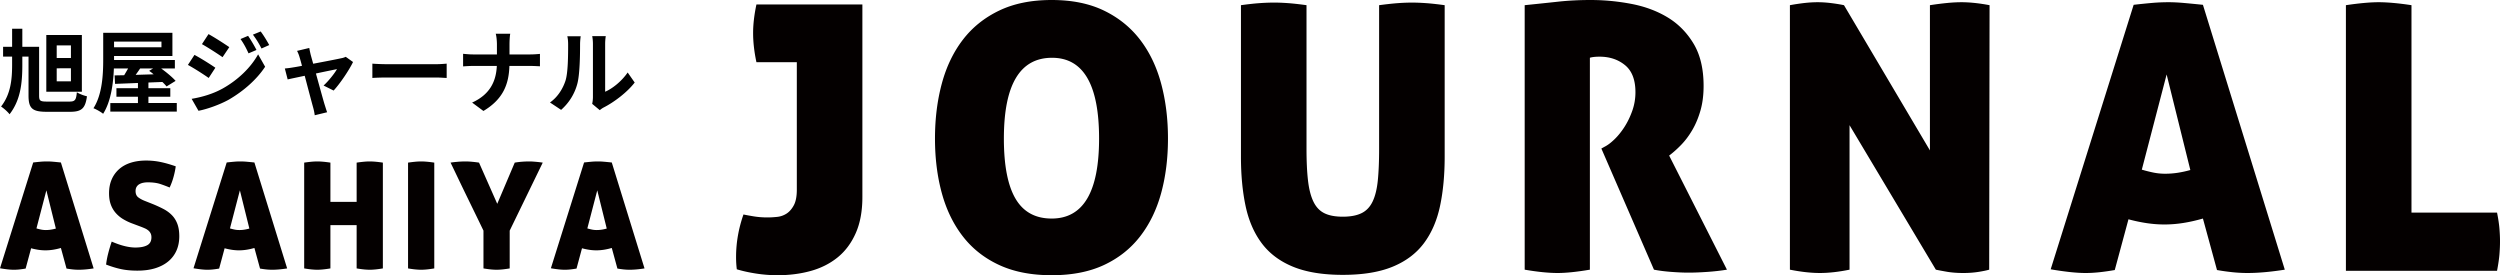
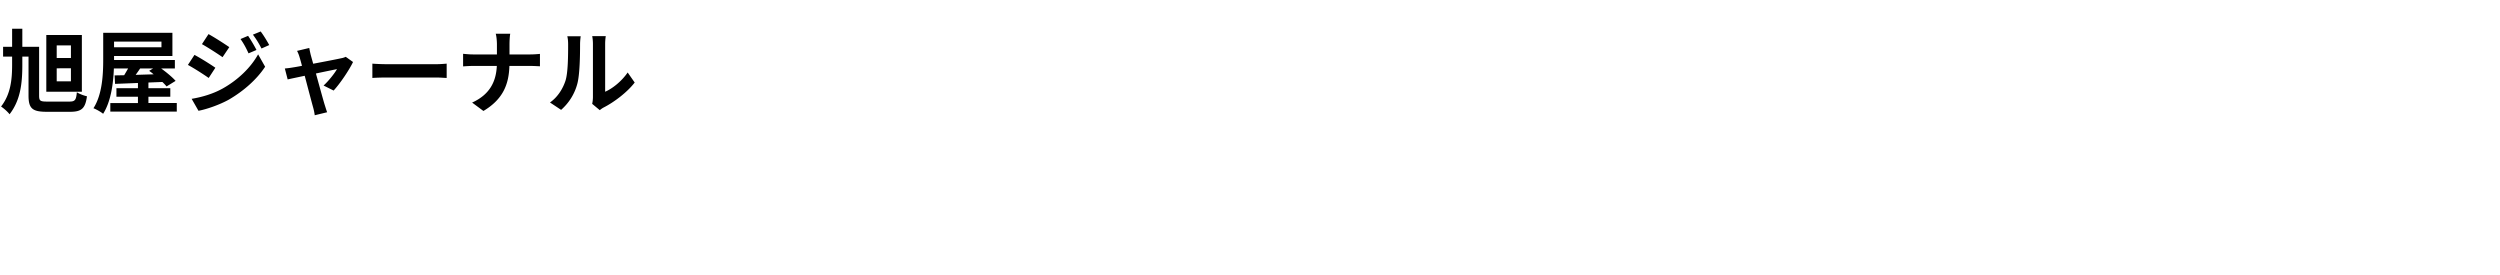
<svg xmlns="http://www.w3.org/2000/svg" width="877.381" height="96.59" viewBox="0 0 877.381 96.59">
  <path d="M24.314 35.65c2.016 0 2.4-.513 2.656-3.265.896.576 2.496 1.184 3.552 1.408-.576 4.16-1.792 5.44-5.855 5.44h-8.288c-4.96 0-6.367-1.12-6.367-5.664V19.874H7.835v2.88c0 6.4-.607 12.351-4.479 17.343-.704-.928-2.016-2.048-2.976-2.72 3.392-4.352 3.872-9.503 3.872-14.655v-2.848H1.084v-3.456h3.168v-6.335h3.583v6.335h5.888v17.087c0 1.888.352 2.144 2.848 2.144h7.743zm4.416-3.457H16.251V12.291H28.73v19.902zM24.89 15.94H19.9v4.415h4.992V15.94zm0 8.03H19.9v4.577h4.992V23.97zm37.152 12.191v3.008H38.716V36.16h9.695v-2.208H40.86v-3.008h7.552v-1.823c-3.008.128-5.76.224-8.032.32l-.16-2.976 3.36-.064c.448-.736.928-1.568 1.376-2.368h-4.991c-.193 5.216-1.024 11.615-3.776 15.903-.736-.64-2.464-1.6-3.392-1.952 3.168-4.928 3.424-12.127 3.424-17.215v-9.247h24.286v8.127H40.028v1.408H61.37v2.976h-4.8c1.888 1.376 3.936 3.072 5.056 4.352l-3.168 1.952a16.003 16.003 0 00-1.472-1.568l-4.895.192v1.983h7.679v3.008h-7.68v2.208h9.952zM40.028 14.595v1.983h16.638v-1.983H40.028zm9.151 9.439a67.894 67.894 0 01-1.568 2.24c2.016-.064 4.16-.128 6.304-.192a17.239 17.239 0 00-1.568-1.216l1.376-.832h-4.544zm26.401-.256l-2.336 3.584c-1.825-1.28-5.152-3.424-7.296-4.576l2.304-3.52c2.176 1.152 5.695 3.36 7.328 4.512zm2.56 7.295c5.439-3.04 9.919-7.423 12.446-11.999l2.464 4.352c-2.944 4.448-7.487 8.48-12.703 11.52-3.263 1.823-7.871 3.423-10.687 3.935l-2.4-4.192c3.584-.608 7.424-1.696 10.88-3.616zm2.335-14.527l-2.368 3.52c-1.792-1.248-5.12-3.392-7.232-4.575l2.305-3.52c2.112 1.152 5.631 3.424 7.295 4.575zm9.535.992l-2.783 1.184c-.928-2.016-1.664-3.391-2.816-5.023l2.655-1.12c.929 1.344 2.208 3.487 2.944 4.96zm4.48-1.728l-2.72 1.216c-1.024-2.015-1.824-3.263-3.008-4.863l2.72-1.12c.992 1.28 2.24 3.36 3.008 4.768zm19.073 14.207c1.632-1.471 3.84-4.191 4.704-5.76-.768.16-3.936.8-7.392 1.537 1.216 4.383 2.56 9.311 3.072 10.975.192.576.608 1.984.864 2.624l-4.352 1.056a18.762 18.762 0 00-.576-2.784c-.48-1.728-1.792-6.688-2.944-11.071-2.688.576-5.023 1.056-5.983 1.28l-.992-3.84a32.288 32.288 0 002.944-.384c.447-.064 1.6-.256 3.071-.544a57.573 57.573 0 00-.832-2.976 11.21 11.21 0 00-.896-2.272l4.289-1.024c.127.768.32 1.6.511 2.432l.864 3.104c4.064-.768 8.544-1.632 9.792-1.92a6.1 6.1 0 001.631-.512l2.56 1.824c-1.344 2.816-4.575 7.616-6.815 10.015l-3.52-1.76zm17.121-7.679c1.152.096 3.488.192 5.151.192h17.184c1.471 0 2.911-.128 3.743-.192v5.024c-.768-.032-2.4-.16-3.743-.16h-17.184c-1.823 0-3.967.064-5.15.16v-5.024zm55.326-3.232c1.472 0 2.816-.128 3.488-.192v4.352c-.672-.032-2.24-.128-3.52-.128h-7.2c-.191 6.432-2.207 11.68-9.118 15.807L165.692 36c6.271-2.848 8.415-7.455 8.671-12.863h-8.16c-1.407 0-2.687.096-3.68.16v-4.416c.96.096 2.273.224 3.553.224h8.319v-3.52c0-1.087-.128-2.751-.416-3.743h5.088c-.192.992-.256 2.784-.256 3.776v3.487h7.2zm7.01 16.864c2.816-1.985 4.544-4.929 5.44-7.648.895-2.752.928-8.8.928-12.671 0-1.28-.097-2.144-.288-2.912h4.703c-.032.128-.223 1.568-.223 2.88 0 3.775-.097 10.527-.96 13.759-.96 3.615-2.944 6.751-5.696 9.183l-3.904-2.592zm14.815.479c.128-.608.256-1.504.256-2.368V15.427c0-1.44-.224-2.656-.256-2.752h4.768c-.032.096-.224 1.344-.224 2.784v16.734c2.592-1.12 5.76-3.647 7.903-6.751l2.464 3.52c-2.656 3.455-7.264 6.911-10.847 8.735-.672.352-.992.64-1.408.96l-2.656-2.208z" />
-   <path d="M279.645 21.84h-14.17c-.78-3.64-1.17-7.063-1.17-10.27 0-3.033.39-6.37 1.17-10.01h37.18v67.6c0 4.94-.78 9.165-2.34 12.675s-3.685 6.35-6.37 8.515c-2.687 2.167-5.83 3.75-9.425 4.745-3.597.995-7.475 1.495-11.635 1.495-2.515 0-5.028-.195-7.54-.585-2.515-.39-4.767-.89-6.76-1.495a32.399 32.399 0 01-.195-2.08 34.31 34.31 0 01-.065-2.21c0-5.025.865-10.01 2.6-14.95.78.175 1.95.39 3.51.65 1.56.26 3.205.39 4.94.39 1.04 0 2.166-.065 3.38-.195a7.432 7.432 0 003.315-1.17c.995-.65 1.84-1.625 2.535-2.925.693-1.3 1.04-3.12 1.04-5.46V21.84zm89.439 74.75c-7.107 0-13.24-1.192-18.395-3.575-5.157-2.383-9.404-5.72-12.74-10.01-3.337-4.29-5.807-9.36-7.41-15.21-1.604-5.85-2.405-12.24-2.405-19.175 0-6.933.8-13.368 2.405-19.305 1.603-5.935 4.073-11.07 7.41-15.405 3.336-4.333 7.583-7.735 12.74-10.205C355.845 1.235 361.977 0 369.084 0c7.105 0 13.215 1.235 18.33 3.705 5.113 2.47 9.338 5.872 12.675 10.205 3.335 4.335 5.806 9.47 7.41 15.405 1.603 5.937 2.405 12.372 2.405 19.305 0 6.935-.802 13.325-2.405 19.175-1.604 5.85-4.075 10.92-7.41 15.21-3.337 4.29-7.562 7.627-12.675 10.01-5.115 2.383-11.225 3.575-18.33 3.575zm0-19.89c11.093 0 16.64-9.36 16.64-28.08 0-18.893-5.504-28.34-16.51-28.34-11.267 0-16.9 9.447-16.9 28.34 0 9.447 1.365 16.49 4.095 21.125 2.73 4.637 6.955 6.955 12.675 6.955zm66.43-74.88c2.512-.345 4.68-.585 6.5-.715 1.82-.13 3.552-.195 5.2-.195 1.473 0 3.098.065 4.875.195 1.775.13 3.92.37 6.435.715v50.44c0 4.335.173 8.017.52 11.05.345 3.035.975 5.505 1.885 7.41.91 1.907 2.188 3.272 3.835 4.095 1.645.825 3.813 1.235 6.5 1.235 2.685 0 4.875-.41 6.565-1.235 1.69-.823 2.99-2.188 3.9-4.095.91-1.905 1.515-4.375 1.82-7.41.303-3.033.455-6.715.455-11.05V1.82c2.6-.345 4.788-.585 6.565-.715a67.17 67.17 0 014.875-.195c1.56 0 3.25.065 5.07.195 1.82.13 3.985.37 6.5.715v53.17c0 6.415-.542 12.177-1.625 17.29-1.085 5.115-2.97 9.47-5.655 13.065-2.688 3.597-6.35 6.35-10.985 8.255-4.638 1.905-10.465 2.86-17.485 2.86s-12.85-.955-17.485-2.86c-4.637-1.905-8.3-4.658-10.985-8.255-2.688-3.595-4.572-7.95-5.655-13.065-1.085-5.113-1.625-10.875-1.625-17.29V1.82zm99.578 0c4.246-.433 8.168-.845 11.765-1.235C550.453.195 554.245 0 558.232 0c4.766 0 9.533.455 14.3 1.365 4.766.91 9.013 2.492 12.74 4.745 3.726 2.255 6.76 5.33 9.1 9.23s3.51 8.84 3.51 14.82c0 3.207-.37 6.09-1.105 8.645-.737 2.557-1.69 4.832-2.86 6.825-1.17 1.995-2.47 3.727-3.9 5.2-1.43 1.475-2.84 2.73-4.225 3.77l20.28 40.04c-2.08.347-4.355.605-6.824.78-2.47.173-4.703.26-6.696.26-1.734 0-3.75-.087-6.045-.26-2.297-.175-4.312-.433-6.045-.78l-18.46-42.51 1.17-.65c1.04-.52 2.188-1.385 3.446-2.6 1.255-1.213 2.425-2.665 3.51-4.355 1.082-1.69 1.992-3.575 2.73-5.655a19.353 19.353 0 001.104-6.5c0-4.333-1.214-7.495-3.64-9.49-2.427-1.993-5.417-2.99-8.97-2.99-.867 0-1.604.045-2.21.13-.607.087-.997.175-1.17.26v74.36c-4.594.78-8.364 1.17-11.31 1.17-3.207 0-7.064-.39-11.57-1.17V1.82zm93.08 0a78.225 78.225 0 015.2-.78c1.56-.173 3.075-.26 4.55-.26 1.56 0 3.185.11 4.875.325 1.69.217 3.14.455 4.355.715l30.16 50.96V1.82c2.253-.345 4.29-.605 6.11-.78a52.63 52.63 0 014.94-.26c1.473 0 3.033.087 4.68.26 1.646.175 3.38.435 5.2.78l-.13 92.82c-.867.26-2.125.52-3.77.78-1.647.26-3.424.39-5.33.39-2.167 0-4.117-.152-5.85-.455-1.735-.305-2.99-.54-3.77-.715l-30.29-50.7v50.7c-3.814.78-7.28 1.17-10.4 1.17s-6.63-.39-10.53-1.17V1.82zm120.64-.13c2.252-.26 4.354-.475 6.305-.65 1.95-.173 3.92-.26 5.915-.26 1.645 0 3.445.087 5.394.26 1.95.175 4.18.39 6.696.65l28.73 92.95c-4.94.78-9.275 1.17-13 1.17a52.42 52.42 0 01-5.2-.26 79.557 79.557 0 01-5.59-.78l-4.94-18.07c-2.428.695-4.746 1.215-6.956 1.56-2.21.347-4.4.52-6.564.52-1.995 0-4.03-.15-6.11-.455a55.96 55.96 0 01-6.5-1.365l-4.81 17.81a84.66 84.66 0 01-5.46.78c-1.648.173-3.25.26-4.81.26s-3.36-.11-5.395-.325a106.33 106.33 0 01-6.826-.975l29.12-92.82zm11.57 24.44l-8.71 33.41c1.472.435 2.86.78 4.16 1.04 1.3.26 2.642.39 4.03.39 1.472 0 2.925-.108 4.354-.325 1.43-.215 2.926-.54 4.486-.975l-8.32-33.54zm62.919-24.31c2.34-.345 4.463-.605 6.37-.78 1.906-.173 3.596-.26 5.07-.26 1.56 0 3.316.087 5.265.26 1.95.175 4.05.435 6.306.78v72.8h30.03c.432 2.167.715 4.052.845 5.655.13 1.605.194 3.055.194 4.355 0 1.475-.065 3.012-.194 4.615-.13 1.605-.413 3.532-.846 5.785h-53.04V1.82zM11.648 57.021c.901-.104 1.742-.19 2.522-.26a24.626 24.626 0 014.524 0c.78.07 1.672.156 2.678.26l11.492 37.18c-1.976.312-3.71.468-5.2.468a20.96 20.96 0 01-2.08-.104 31.829 31.829 0 01-2.236-.312l-1.976-7.228c-.97.278-1.898.486-2.782.624a16.9 16.9 0 01-2.626.208c-.798 0-1.612-.06-2.444-.182a22.385 22.385 0 01-2.6-.546l-1.924 7.124c-.798.138-1.526.242-2.184.312-.659.07-1.3.104-1.924.104s-1.344-.044-2.158-.13A42.741 42.741 0 010 94.15l11.648-37.128zm4.628 9.776l-3.484 13.364c.59.174 1.144.312 1.664.416a8.2 8.2 0 001.612.156c.59 0 1.17-.043 1.742-.13a15.02 15.02 0 001.794-.39l-3.328-13.416zm30.316 11.7a18.684 18.684 0 01-3.406-1.612 10.891 10.891 0 01-2.626-2.21 9.278 9.278 0 01-1.69-2.938c-.399-1.109-.598-2.409-.598-3.9 0-1.837.312-3.466.936-4.888a10.18 10.18 0 012.626-3.614c1.126-.988 2.487-1.733 4.082-2.236 1.594-.502 3.38-.754 5.356-.754 1.768 0 3.475.174 5.122.52 1.646.347 3.406.85 5.278 1.508-.139 1.11-.39 2.332-.754 3.666a23.119 23.119 0 01-1.378 3.77 49.489 49.489 0 00-3.172-1.196c-1.214-.416-2.722-.624-4.524-.624-.555 0-1.084.052-1.586.156a4.637 4.637 0 00-1.352.494 2.62 2.62 0 00-.962.936c-.243.4-.364.893-.364 1.482 0 1.006.33 1.751.988 2.236.658.486 1.438.902 2.34 1.248l2.496.988a45.204 45.204 0 013.926 1.794c1.161.607 2.158 1.335 2.99 2.184.832.85 1.473 1.872 1.924 3.068.45 1.196.676 2.644.676 4.342 0 1.838-.32 3.493-.962 4.966a10.31 10.31 0 01-2.834 3.796c-1.248 1.058-2.782 1.872-4.602 2.444-1.82.572-3.909.858-6.266.858-2.15 0-4.048-.174-5.694-.52-1.647-.346-3.424-.884-5.33-1.612a29.43 29.43 0 01.728-3.874 53.577 53.577 0 011.248-4.186c3.189 1.387 5.962 2.08 8.32 2.08 1.768 0 3.146-.268 4.134-.806.988-.537 1.482-1.464 1.482-2.782 0-.554-.104-1.03-.312-1.43A3.167 3.167 0 0052 80.837a5.265 5.265 0 00-1.17-.702 32.15 32.15 0 00-1.326-.546l-2.912-1.092zM79.56 57.021c.9-.104 1.742-.19 2.522-.26a24.626 24.626 0 014.524 0c.78.07 1.672.156 2.678.26l11.492 37.18c-1.976.312-3.71.468-5.2.468a20.96 20.96 0 01-2.08-.104 31.829 31.829 0 01-2.236-.312l-1.976-7.228c-.971.278-1.898.486-2.782.624a16.9 16.9 0 01-2.626.208c-.798 0-1.612-.06-2.444-.182a22.385 22.385 0 01-2.6-.546l-1.924 7.124c-.798.138-1.526.242-2.184.312-.66.07-1.3.104-1.924.104s-1.344-.044-2.158-.13a42.741 42.741 0 01-2.73-.39L79.56 57.021zm4.628 9.776l-3.484 13.364c.589.174 1.144.312 1.664.416a8.2 8.2 0 001.612.156c.589 0 1.17-.043 1.742-.13a15.02 15.02 0 001.794-.39l-3.328-13.416zm22.567-9.724a46.945 46.945 0 012.548-.312 22.786 22.786 0 012.028-.104c.624 0 1.326.035 2.106.104.78.07 1.62.174 2.522.312v13.78h9.204v-13.78a48.389 48.389 0 012.522-.312c.745-.069 1.43-.104 2.054-.104s1.326.035 2.106.104c.78.07 1.62.174 2.522.312v37.128c-1.838.312-3.363.468-4.576.468-1.283 0-2.826-.156-4.628-.468V79.017h-9.204v15.184c-1.837.312-3.363.468-4.576.468-1.283 0-2.825-.156-4.628-.468V57.073zm36.452 0a46.945 46.945 0 012.547-.312 22.804 22.804 0 012.028-.104c.624 0 1.326.035 2.106.104.78.07 1.62.174 2.523.312v37.128c-1.838.312-3.364.468-4.577.468-1.283 0-2.825-.156-4.627-.468V57.073zm26.467 23.868a1369.06 1369.06 0 00-2.834-5.85l-2.964-6.084a935.593 935.593 0 01-2.938-6.084c-.97-2.028-1.907-3.978-2.808-5.85.59-.104 1.387-.199 2.392-.286a33.57 33.57 0 012.86-.13c.728 0 1.534.044 2.418.13.885.087 1.656.182 2.314.286l6.396 14.456 6.136-14.456a27.602 27.602 0 012.497-.312c.865-.069 1.75-.104 2.651-.104.59 0 1.352.044 2.289.13.936.087 1.732.182 2.392.286l-11.597 23.868v13.26c-1.837.312-3.362.468-4.576.468-1.282 0-2.825-.156-4.628-.468v-13.26zm35.308-23.92c.901-.104 1.742-.19 2.522-.26a24.626 24.626 0 014.524 0c.78.07 1.672.156 2.678.26l11.492 37.18c-1.976.312-3.71.468-5.2.468a20.96 20.96 0 01-2.08-.104 31.829 31.829 0 01-2.236-.312l-1.976-7.228c-.97.278-1.898.486-2.782.624a16.9 16.9 0 01-2.626.208c-.798 0-1.612-.06-2.444-.182a22.385 22.385 0 01-2.6-.546l-1.924 7.124c-.798.138-1.526.242-2.184.312-.659.07-1.3.104-1.924.104s-1.344-.044-2.158-.13a42.741 42.741 0 01-2.73-.39l11.648-37.128zm4.628 9.776l-3.484 13.364c.59.174 1.144.312 1.664.416a8.2 8.2 0 001.612.156c.59 0 1.17-.043 1.742-.13a15.02 15.02 0 001.794-.39l-3.328-13.416z" fill="#040000" />
</svg>